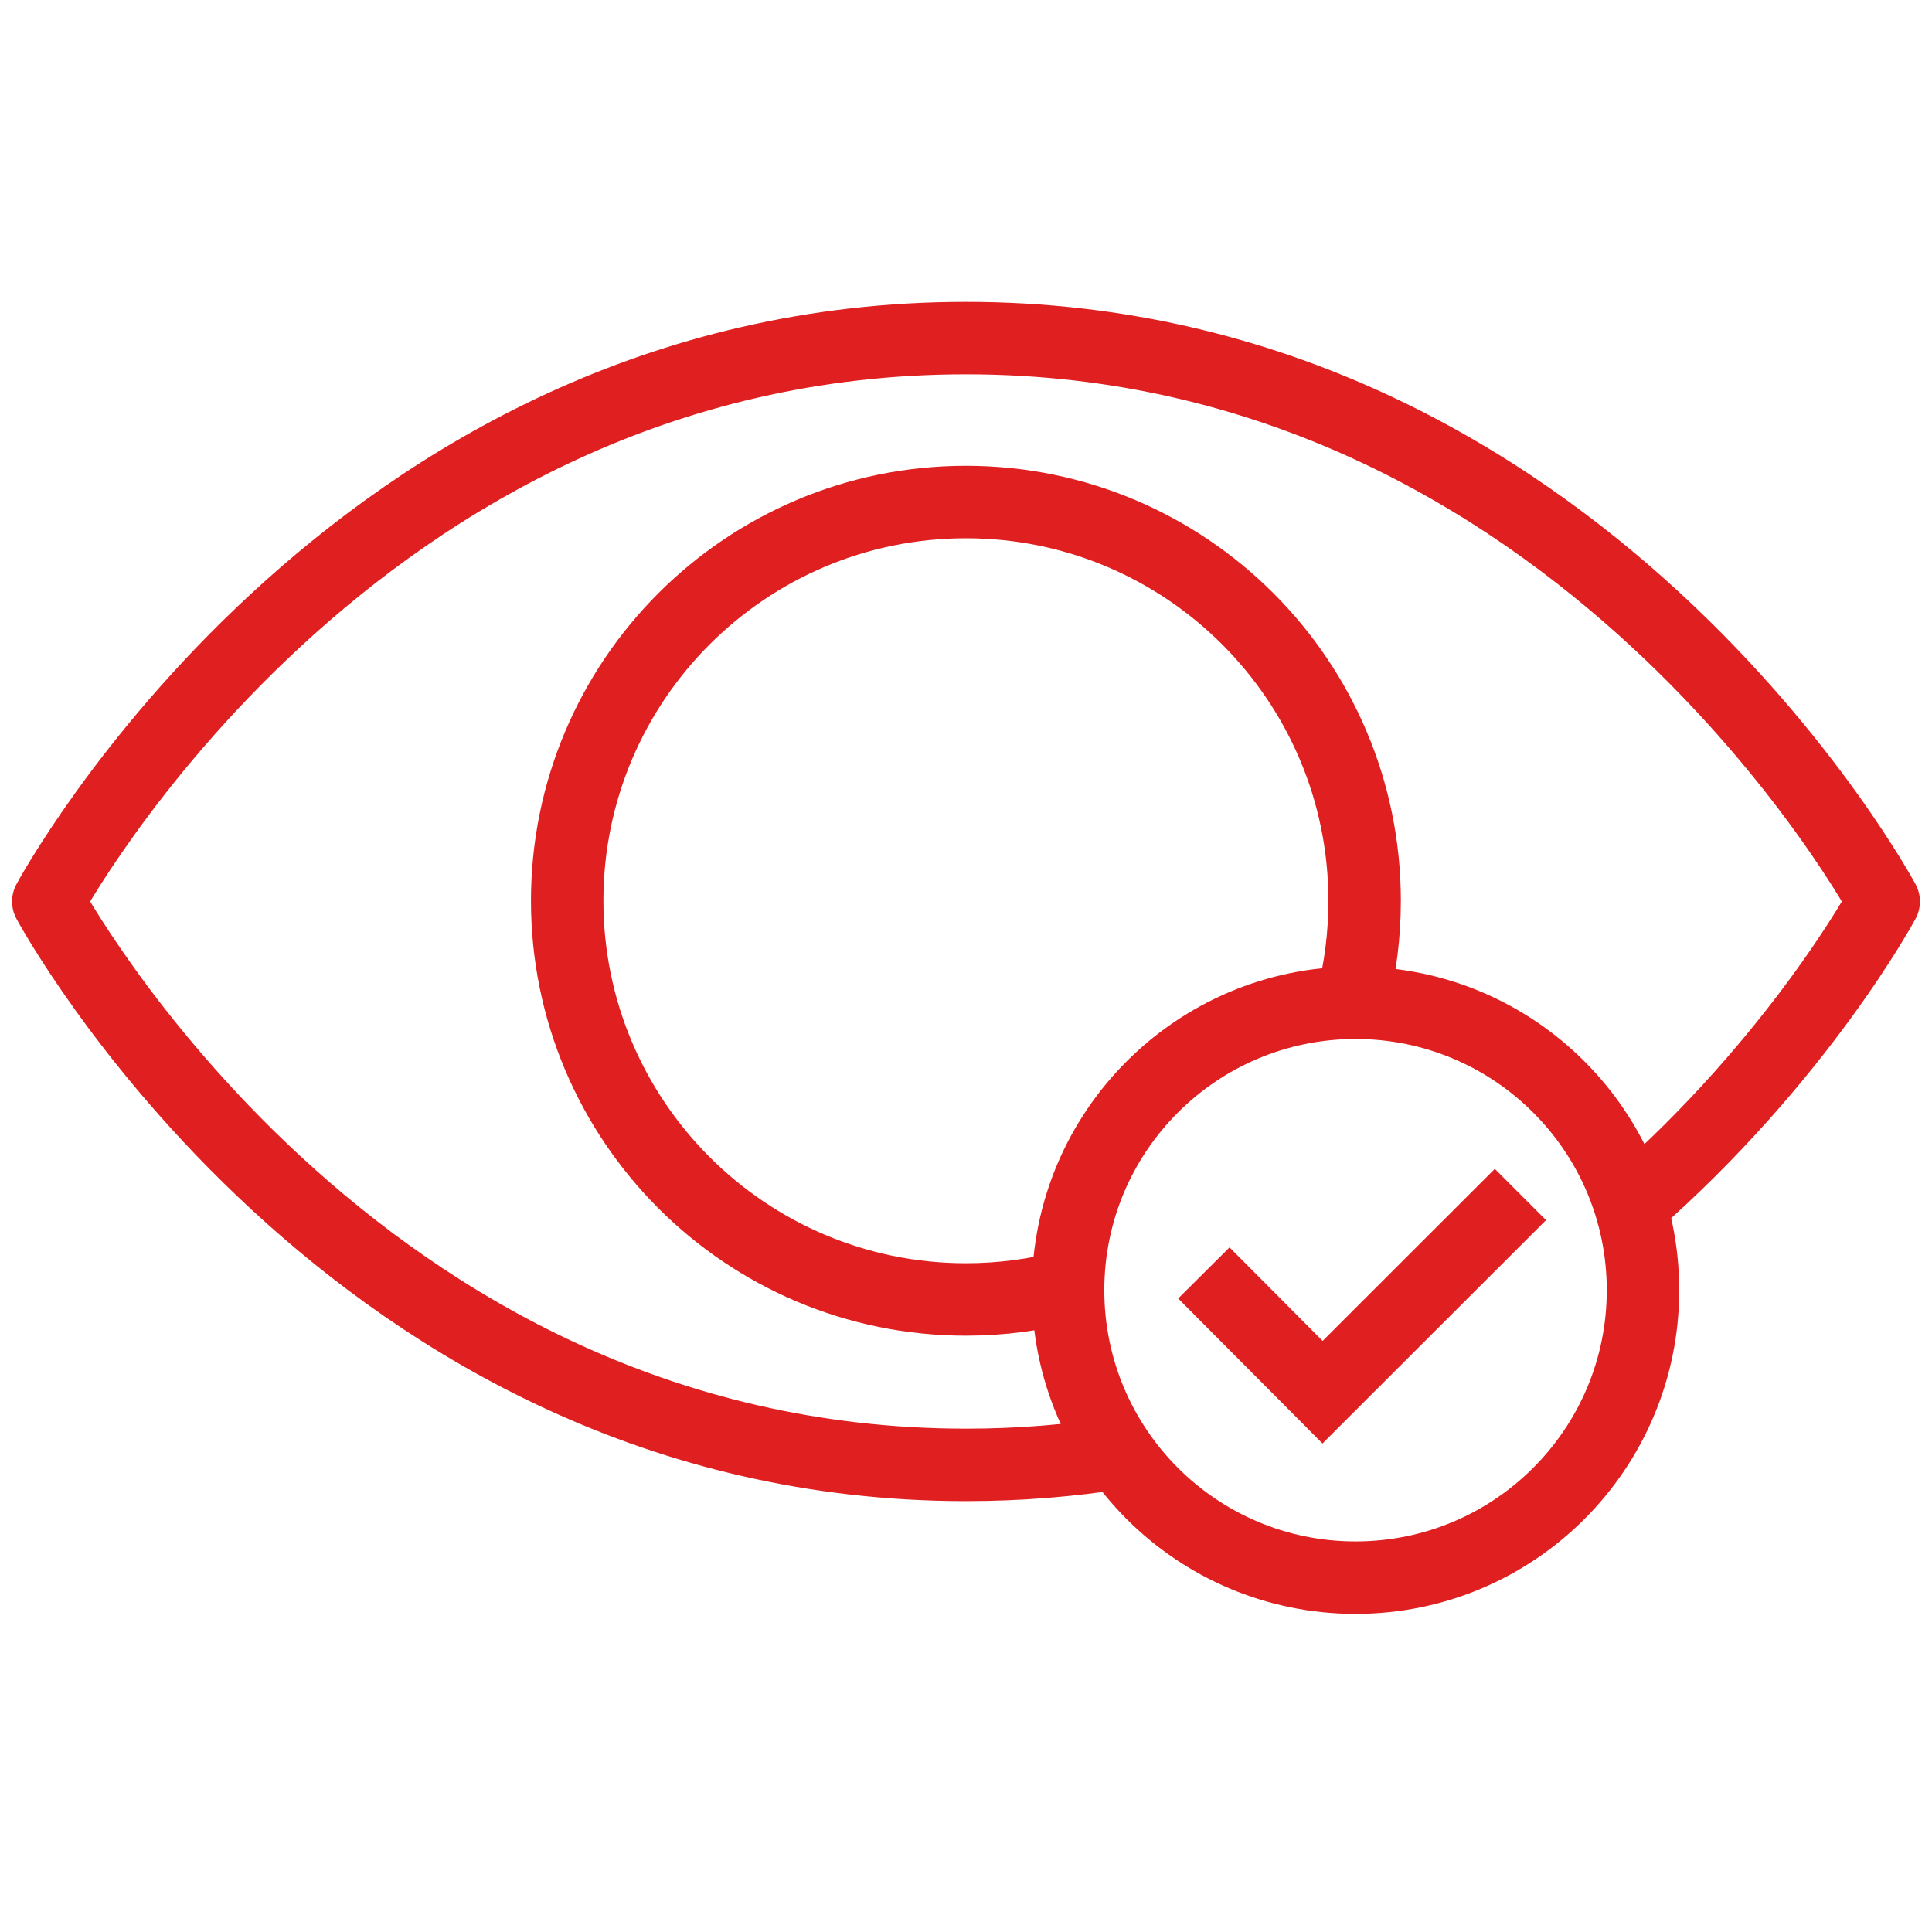
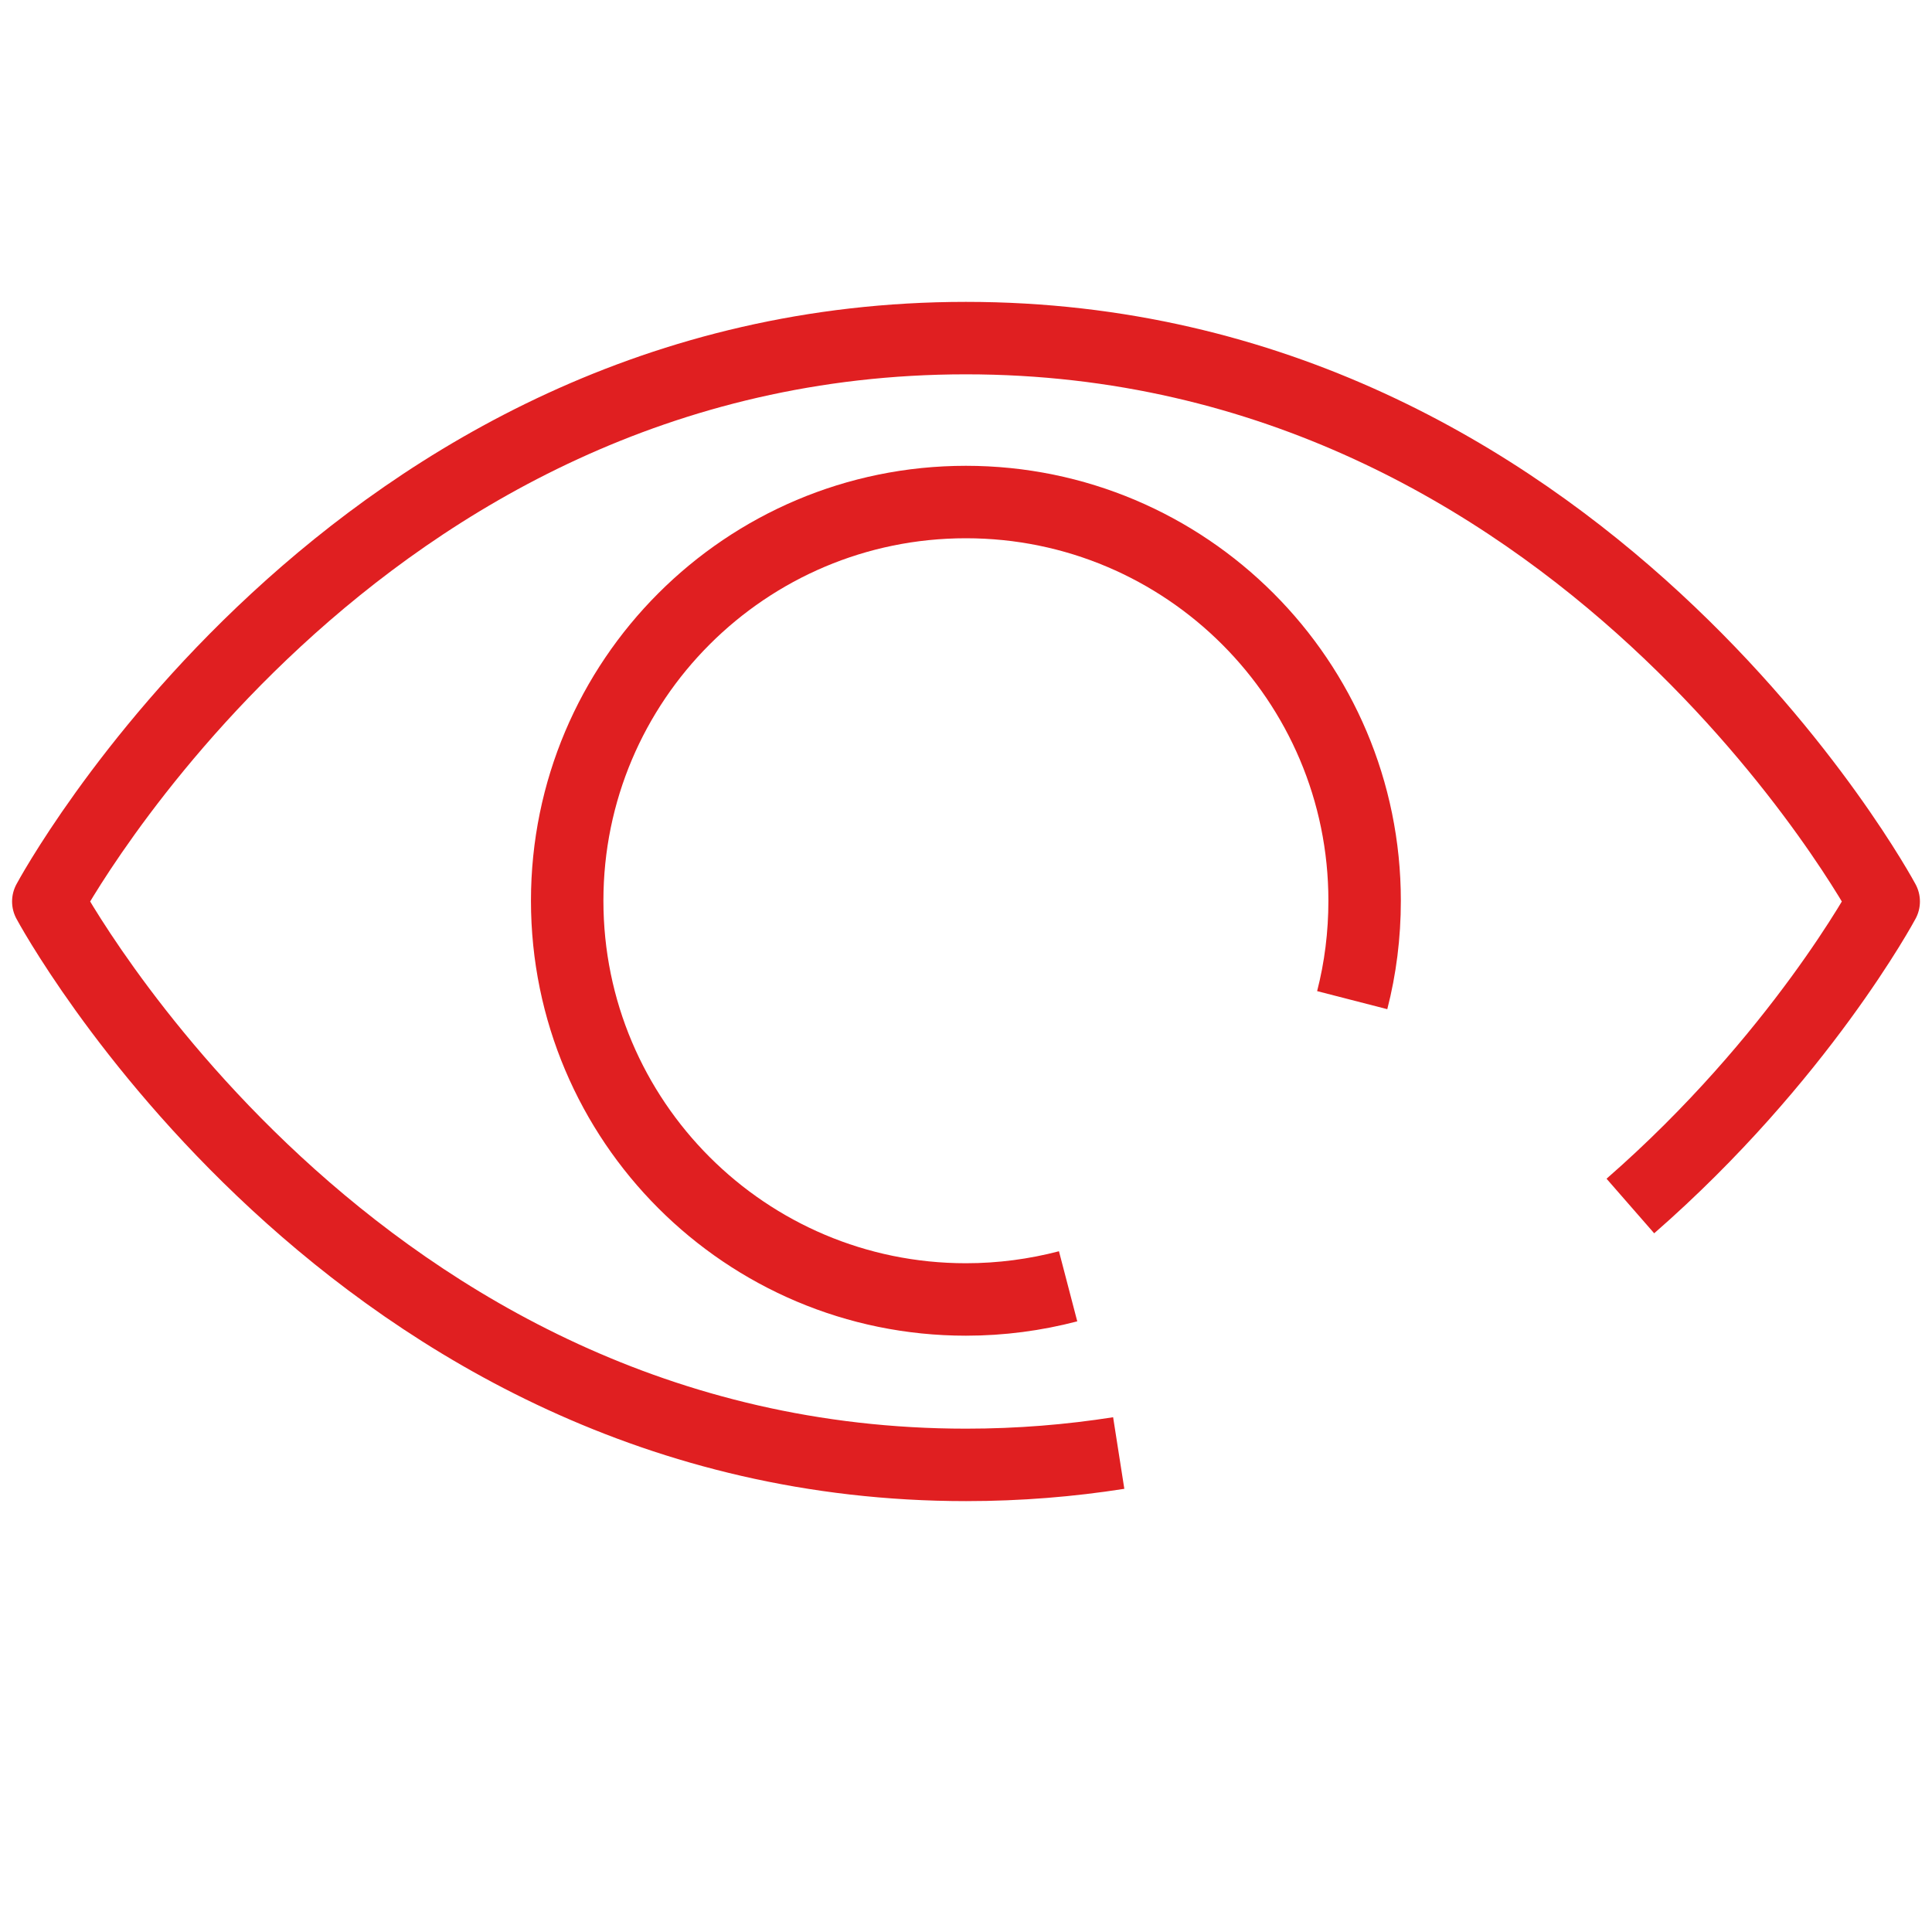
<svg xmlns="http://www.w3.org/2000/svg" width="80" height="80" viewBox="0 0 80 80" fill="none">
  <path d="M67.51 49.938C74.529 43.81 78 37.329 78 37.329C78 37.329 65.491 14 39.996 14C14.509 14 2 37.329 2 37.329C2 37.329 14.509 60.658 40.004 60.658C42.208 60.658 44.312 60.482 46.324 60.167" stroke="#E01F21" stroke-width="3" stroke-linejoin="round" />
  <path d="M44.228 53.263C42.876 53.616 41.463 53.808 39.996 53.808C30.881 53.808 23.486 46.413 23.486 37.298C23.486 28.183 30.881 20.788 39.996 20.788C49.111 20.788 56.506 28.183 56.506 37.298C56.506 38.719 56.33 40.101 55.992 41.414" stroke="#E01F21" stroke-width="3" stroke-linejoin="round" />
-   <path d="M56.13 65.327C62.704 65.327 68.033 59.998 68.033 53.424C68.033 46.85 62.704 41.522 56.13 41.522C49.556 41.522 44.227 46.85 44.227 53.424C44.227 59.998 49.556 65.327 56.13 65.327Z" stroke="#E01F21" stroke-width="3" stroke-linejoin="round" />
-   <path d="M49.849 52.71L54.764 57.648L62.957 49.462" stroke="#E01F21" stroke-width="3" stroke-miterlimit="10" />
</svg>